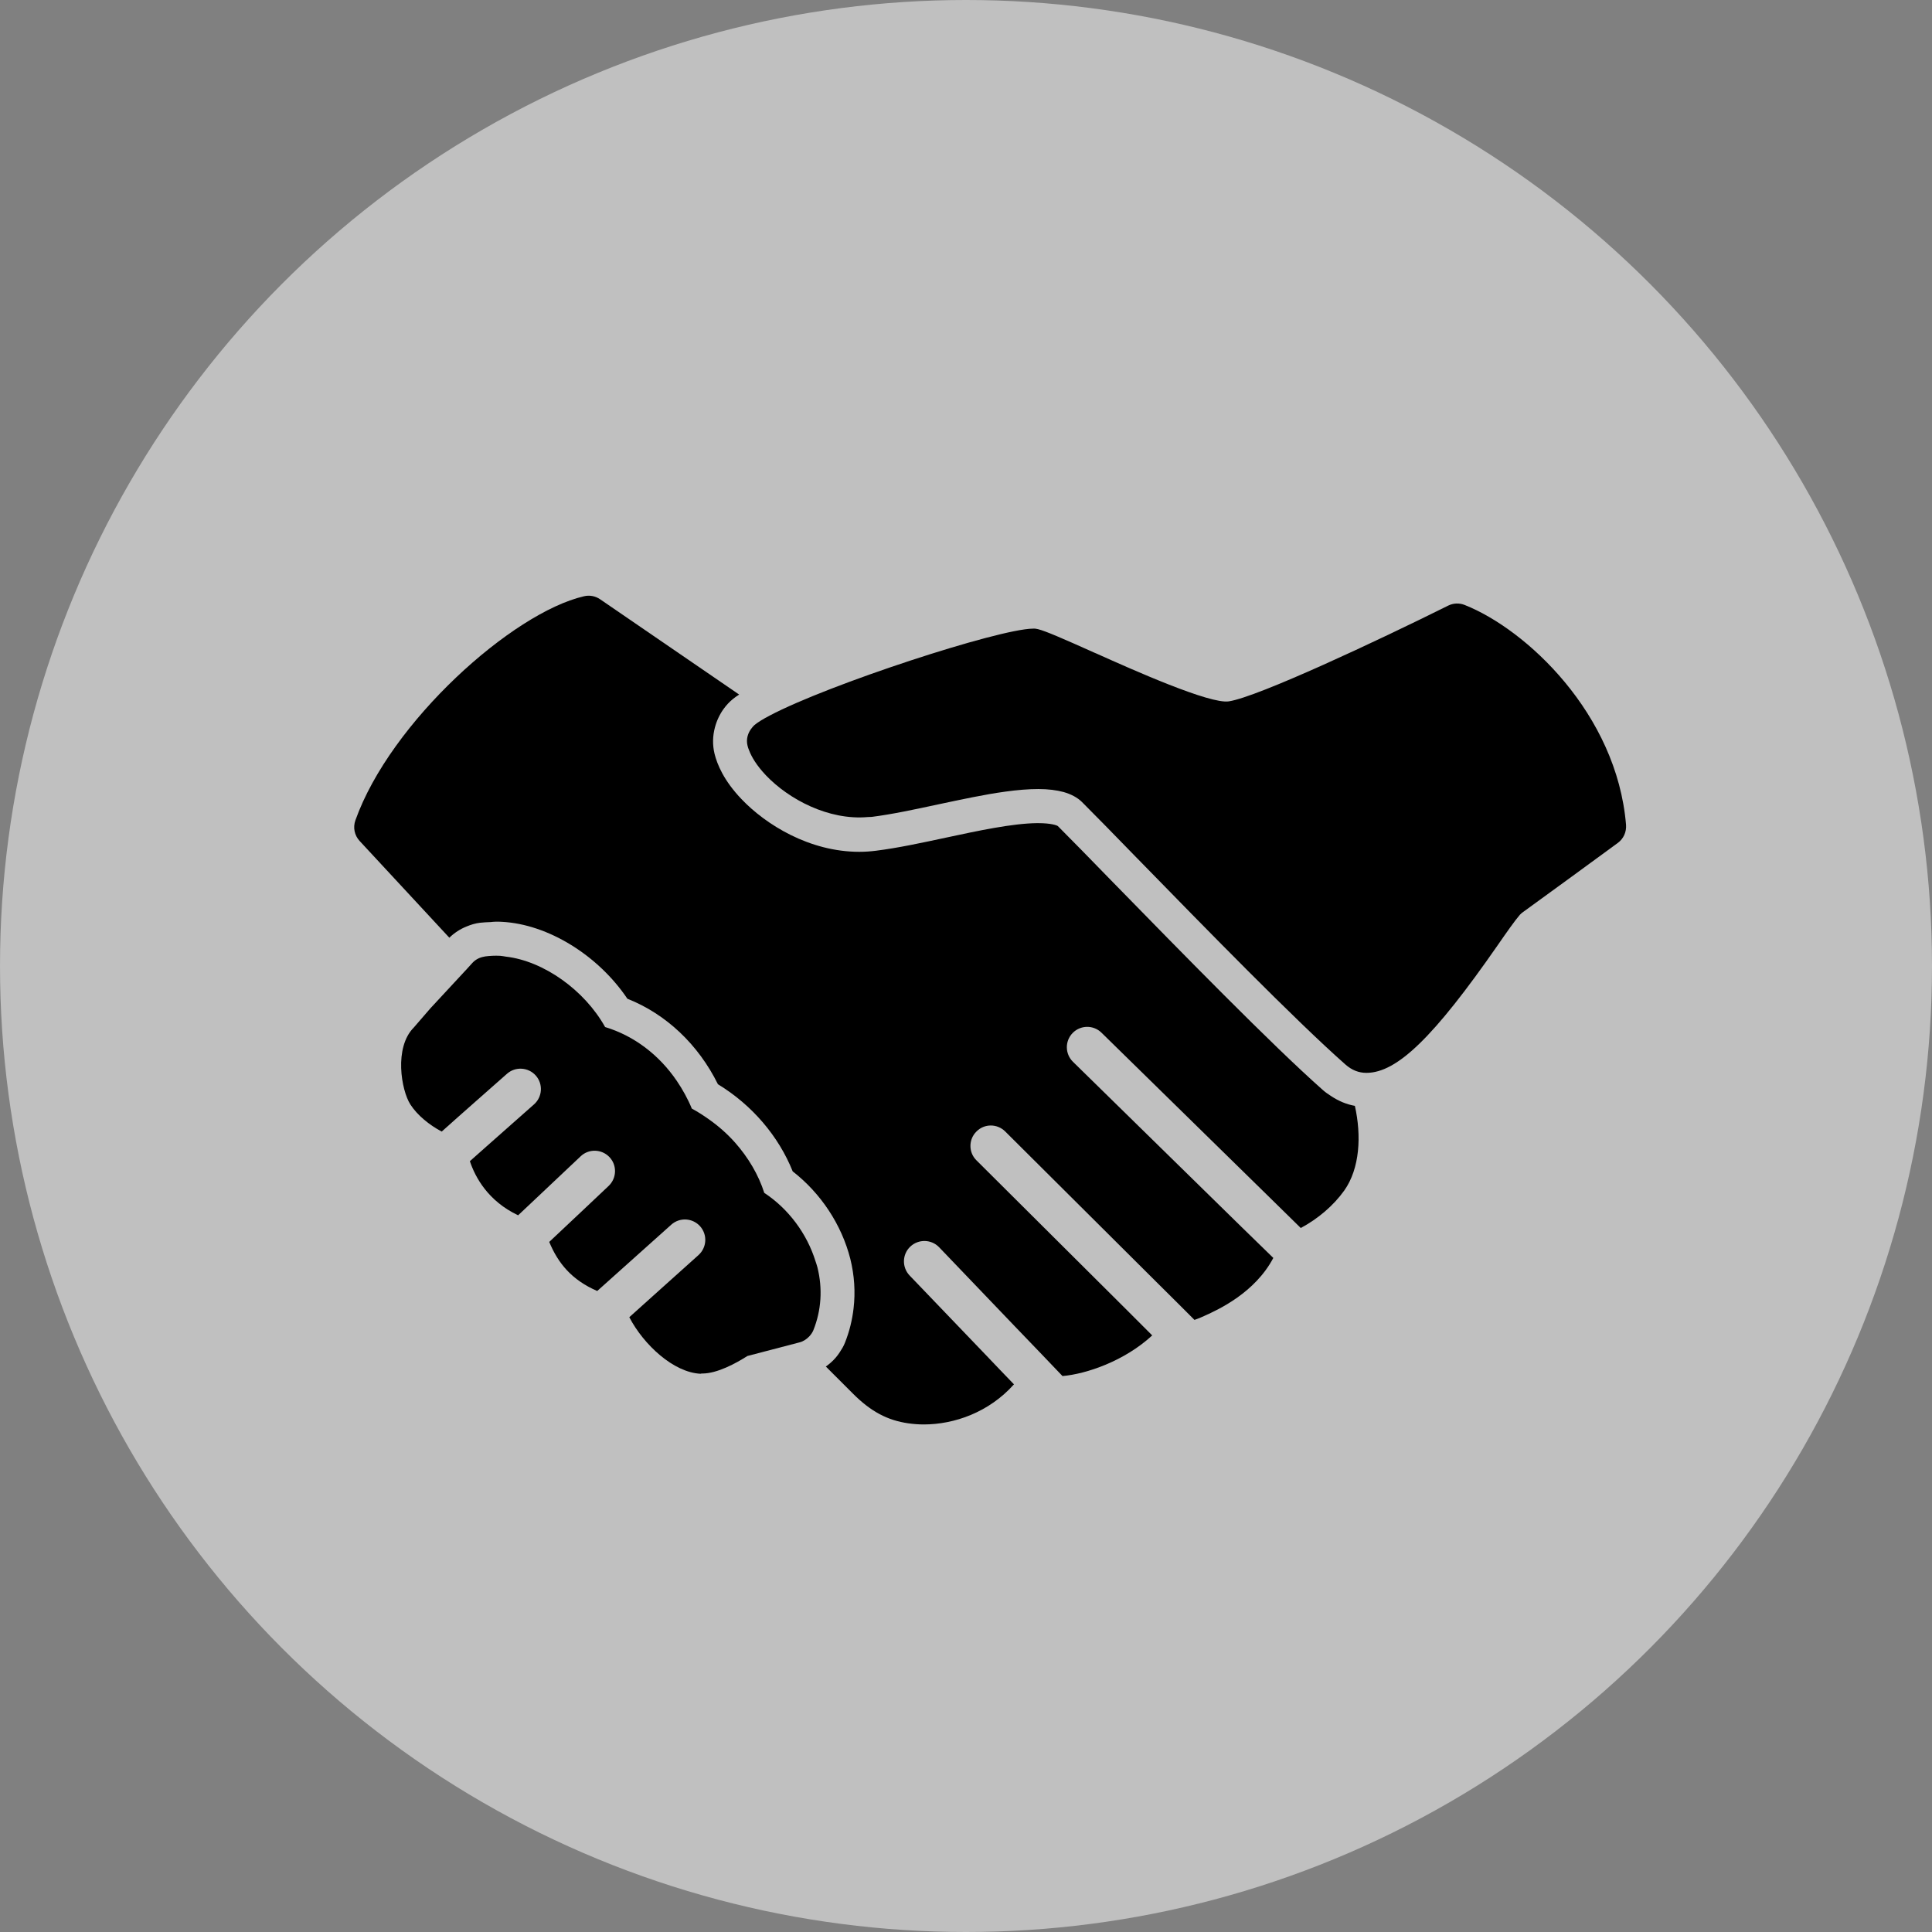
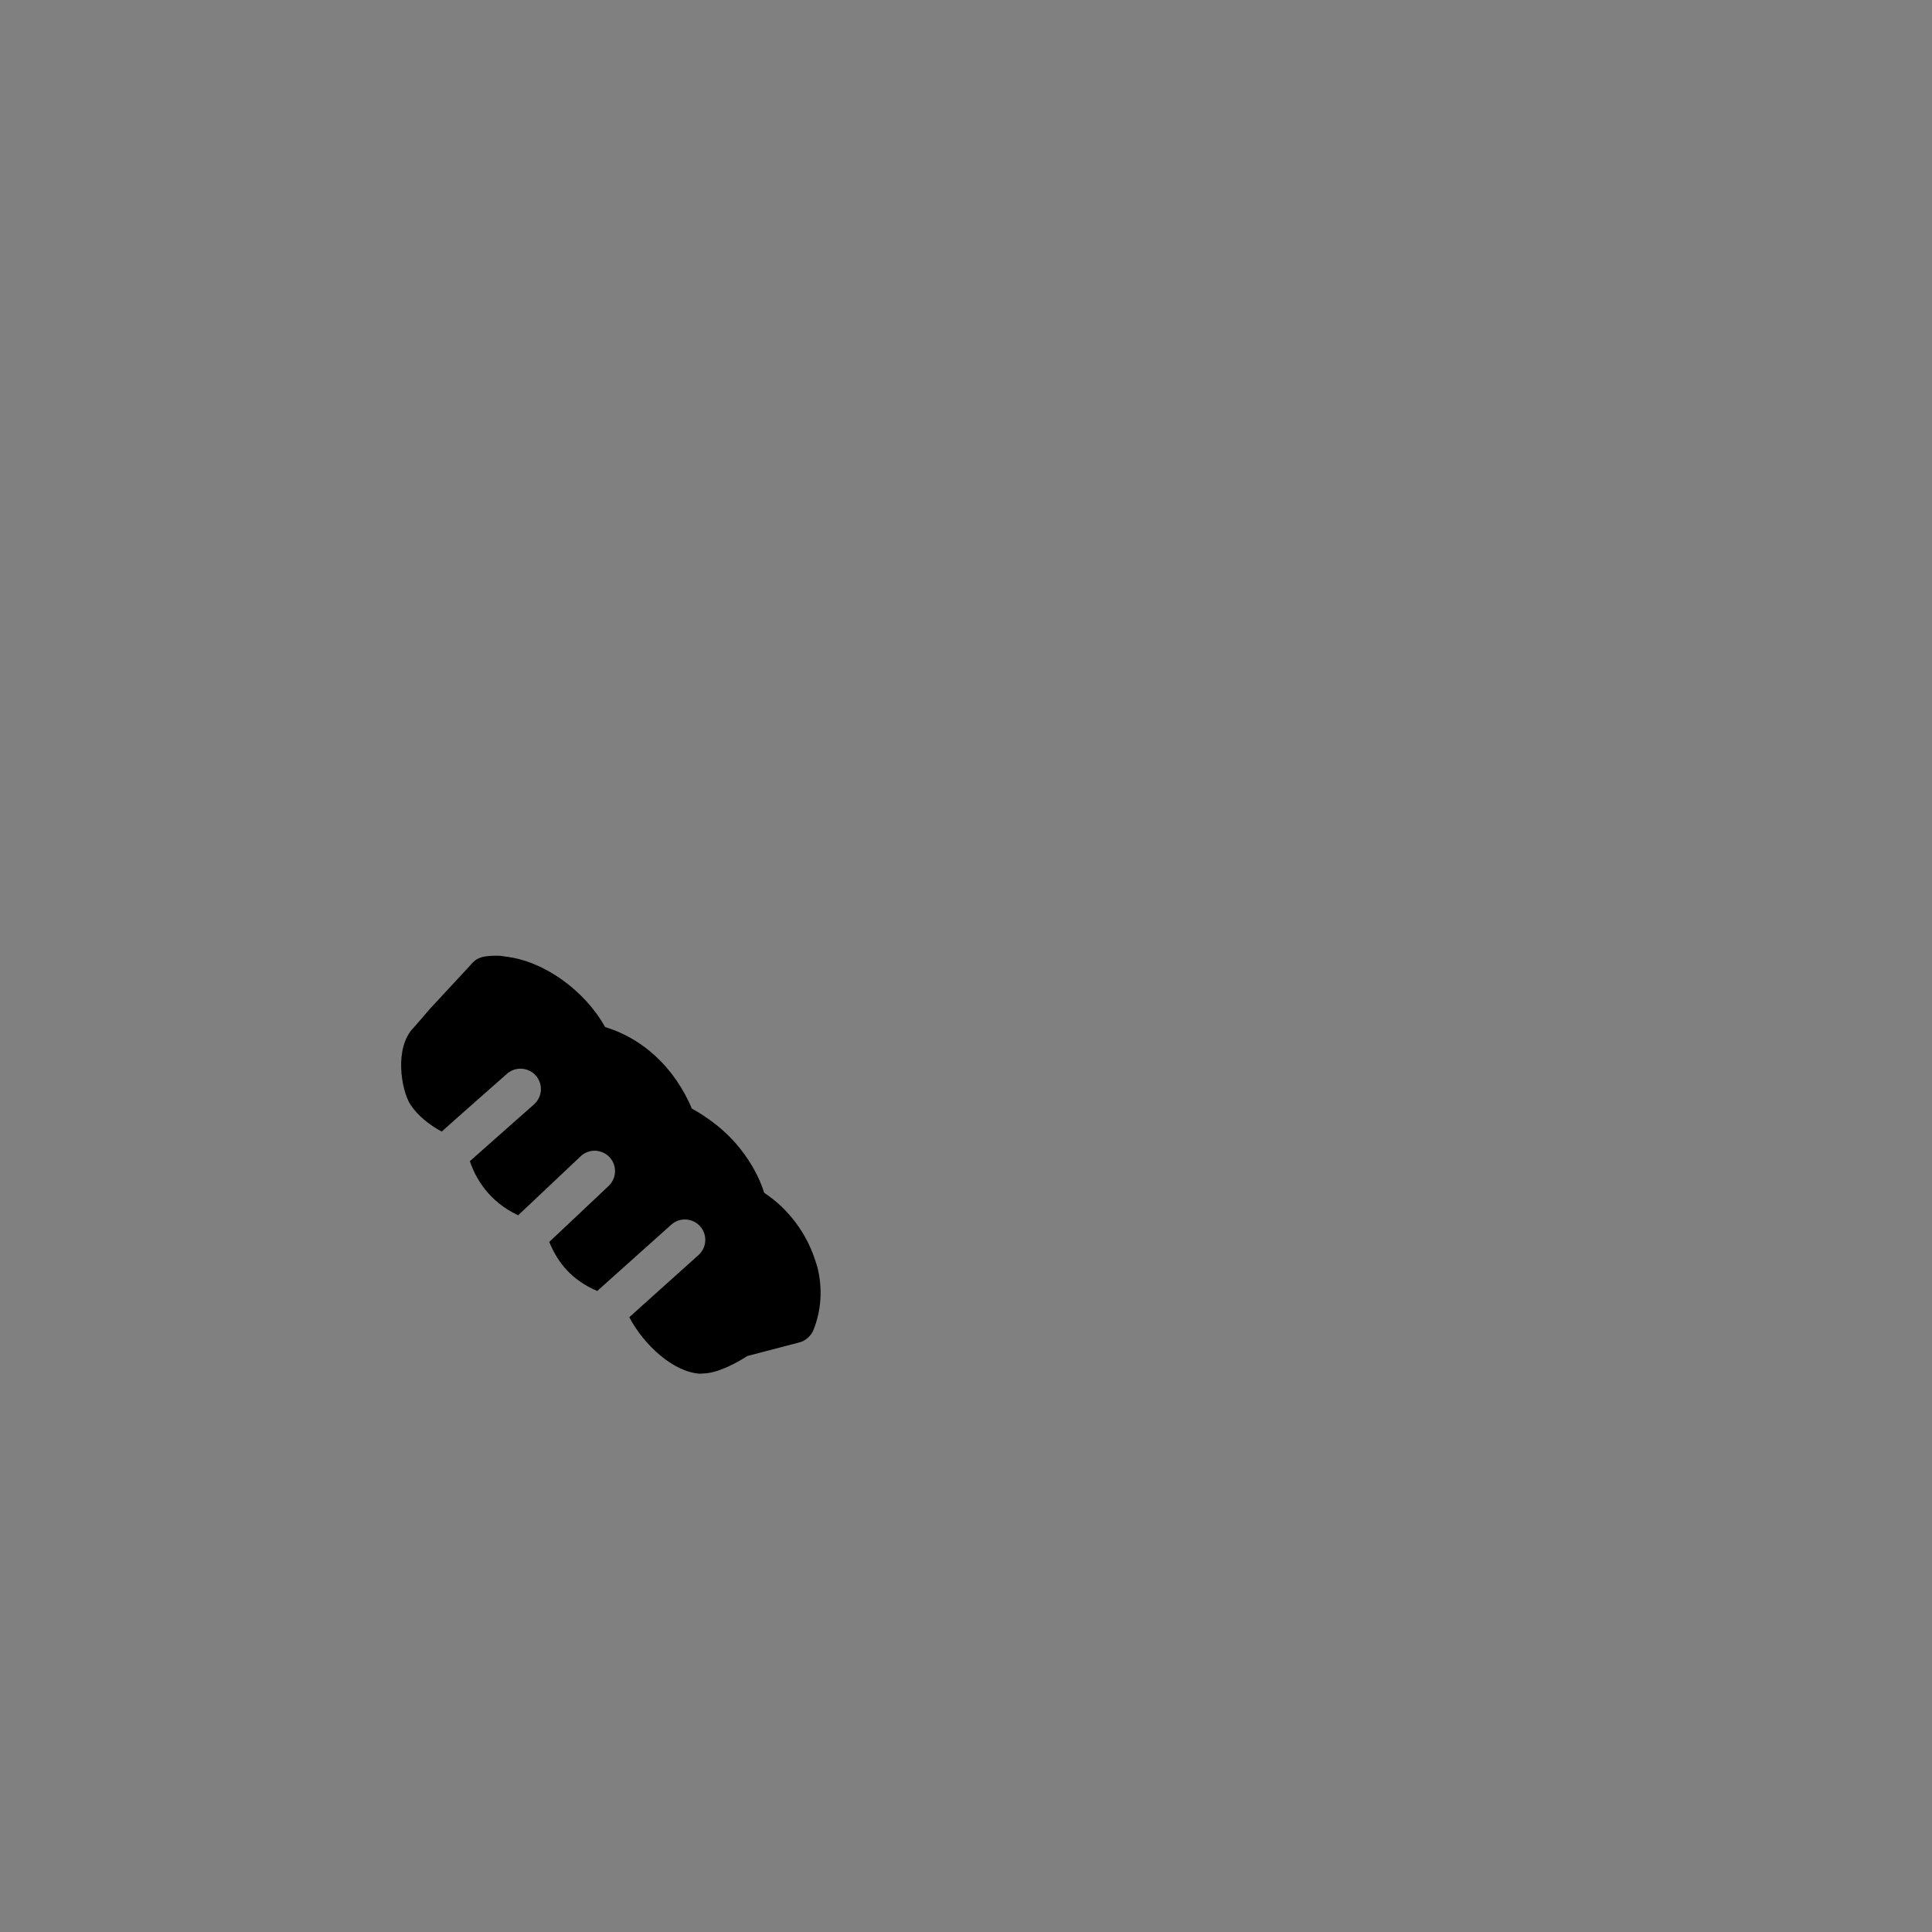
<svg xmlns="http://www.w3.org/2000/svg" width="120" height="120" viewBox="0 0 120 120" fill="none">
  <rect x="0" y="0" width="120" height="120" fill="#808080" stroke="none" />
-   <circle cx="60" cy="60" r="60" fill="white" fill-opacity="0.5" />
-   <path d="M84.154 68.687C83.631 68.594 83.132 68.383 82.677 68.079C82.508 67.97 82.33 67.851 82.17 67.708C78.979 64.888 73.314 59.08 69.169 54.841L69.135 54.807C67.725 53.355 66.501 52.106 65.708 51.312C65.649 51.262 65.285 51.127 64.483 51.127H64.399C62.888 51.144 60.786 51.591 58.743 52.03C57.206 52.359 55.754 52.672 54.412 52.84C54.074 52.883 53.719 52.908 53.373 52.908C50.275 52.908 47.565 51.22 46.054 49.633C44.956 48.484 44.543 47.471 44.382 46.821C44.247 46.264 44.264 45.707 44.407 45.175C44.517 44.761 44.703 44.364 44.956 44.018C45.116 43.798 45.302 43.596 45.522 43.418C45.632 43.325 45.767 43.233 45.91 43.14L37.273 37.221C36.977 37.019 36.615 36.951 36.268 37.036C31.826 38.065 24.253 44.836 22.075 50.949C21.915 51.396 22.016 51.886 22.336 52.232L27.909 58.243C28.221 57.939 28.584 57.703 28.989 57.542C29.251 57.433 29.53 57.348 29.817 57.314C30.028 57.289 30.247 57.281 30.467 57.272C30.576 57.264 30.695 57.247 30.804 57.247C30.923 57.247 31.041 57.247 31.159 57.255C34.055 57.399 37.17 59.357 38.968 62.033C41.375 62.987 43.367 64.87 44.592 67.344C46.702 68.627 48.357 70.56 49.235 72.755C50.983 74.114 52.275 76.065 52.815 78.192C53.068 79.214 53.136 80.252 53.017 81.265C52.933 81.991 52.756 82.717 52.477 83.409C52.401 83.604 52.291 83.789 52.173 83.966C51.945 84.329 51.641 84.634 51.294 84.878L52.983 86.566C54.089 87.672 55.119 88.221 56.428 88.407C56.731 88.449 57.052 88.475 57.373 88.475C59.273 88.475 61.426 87.723 62.979 85.984L62.093 85.063L61.215 84.143L56.495 79.221C56.014 78.714 56.031 77.912 56.538 77.431C57.044 76.95 57.846 76.967 58.327 77.465L63.055 82.404L64.702 84.118L65.993 85.469C67.471 85.342 69.843 84.54 71.566 82.945L69.767 81.146L60.649 72.07C60.151 71.581 60.151 70.77 60.649 70.281C61.138 69.782 61.94 69.782 62.439 70.281L71.81 79.61L73.161 80.952L74.191 81.982C74.411 81.906 74.621 81.822 74.816 81.728C75.694 81.332 77.948 80.293 79.088 78.132L77.112 76.207L66.643 65.949C66.145 65.46 66.136 64.658 66.626 64.159C67.115 63.661 67.917 63.653 68.415 64.142L78.859 74.375L80.793 76.274C81.865 75.7 82.827 74.881 83.495 73.944C84.466 72.57 84.568 70.536 84.154 68.687Z" fill="black" />
  <path d="M43.62 85.312C44.549 85.312 45.706 84.679 46.424 84.223L49.657 83.378C49.894 83.319 50.096 83.184 50.265 83.007C50.366 82.897 50.459 82.77 50.518 82.627C51.017 81.386 51.101 80.035 50.772 78.718C50.738 78.591 50.696 78.464 50.653 78.338C50.121 76.624 48.973 75.079 47.47 74.091C47.116 72.977 46.483 71.904 45.663 70.976C45.191 70.444 44.651 69.963 44.067 69.549C43.713 69.296 43.35 69.059 42.97 68.856C42.717 68.24 42.395 67.666 42.041 67.142C40.935 65.513 39.373 64.331 37.584 63.791C36.309 61.503 33.767 59.688 31.421 59.418C31.302 59.401 31.184 59.375 31.066 59.367C30.745 59.35 30.416 59.367 30.104 59.409C30.096 59.409 30.096 59.409 30.087 59.418C29.8 59.46 29.538 59.595 29.343 59.806L29.006 60.177L26.735 62.626L25.705 63.817C24.456 65.067 24.928 67.726 25.486 68.595C25.924 69.279 26.676 69.879 27.436 70.284L28.458 69.372L29.556 68.401L31.489 66.695C32.013 66.231 32.815 66.282 33.279 66.805C33.743 67.329 33.692 68.131 33.169 68.595L30.24 71.186L29.185 72.123C29.522 73.136 30.324 74.606 32.182 75.484L33.194 74.53L36.065 71.82C36.571 71.338 37.373 71.364 37.855 71.87C38.336 72.377 38.31 73.179 37.804 73.66L36.132 75.239L34.114 77.138C34.663 78.464 35.515 79.502 37.094 80.186L38.15 79.24L41.696 76.065C42.219 75.601 43.012 75.643 43.485 76.166C43.949 76.69 43.907 77.483 43.384 77.956L41.079 80.024L39.087 81.814C39.99 83.545 41.847 85.25 43.511 85.326C43.553 85.312 43.587 85.312 43.621 85.312L43.62 85.312Z" fill="black" />
-   <path d="M90.975 37.576C90.637 37.441 90.266 37.458 89.945 37.618C85.639 39.763 78.142 43.283 76.327 43.562C75.153 43.748 70.375 41.612 68.078 40.582L67.994 40.548C65.96 39.636 64.947 39.197 64.474 39.079C64.372 39.054 64.271 39.037 64.153 39.046C61.999 39.071 51.455 42.516 47.816 44.441C47.394 44.66 47.065 44.863 46.854 45.04C46.795 45.091 46.752 45.15 46.702 45.209C46.449 45.513 46.33 45.918 46.431 46.315C46.449 46.4 46.482 46.501 46.533 46.619C46.676 46.991 46.971 47.523 47.58 48.164C48.981 49.633 51.455 50.967 53.904 50.748C53.98 50.739 54.056 50.748 54.14 50.739C55.406 50.579 56.816 50.275 58.31 49.954C59.712 49.659 61.139 49.346 62.447 49.169C63.174 49.068 63.866 49.009 64.49 49.009C65.107 49.009 65.622 49.077 66.061 49.194C66.533 49.329 66.913 49.532 67.2 49.811C68.002 50.613 69.201 51.837 70.611 53.289L70.687 53.365C74.799 57.578 80.43 63.352 83.571 66.122C83.968 66.469 84.39 66.637 84.871 66.637C86.771 66.637 89.059 64.417 93.018 58.718C93.609 57.865 94.09 57.181 94.403 56.818L94.529 56.7C96.192 55.492 99.139 53.348 100.49 52.352C100.844 52.09 101.03 51.668 100.996 51.228C100.422 44.322 94.791 39.087 90.974 37.576L90.975 37.576Z" fill="black" />
</svg>